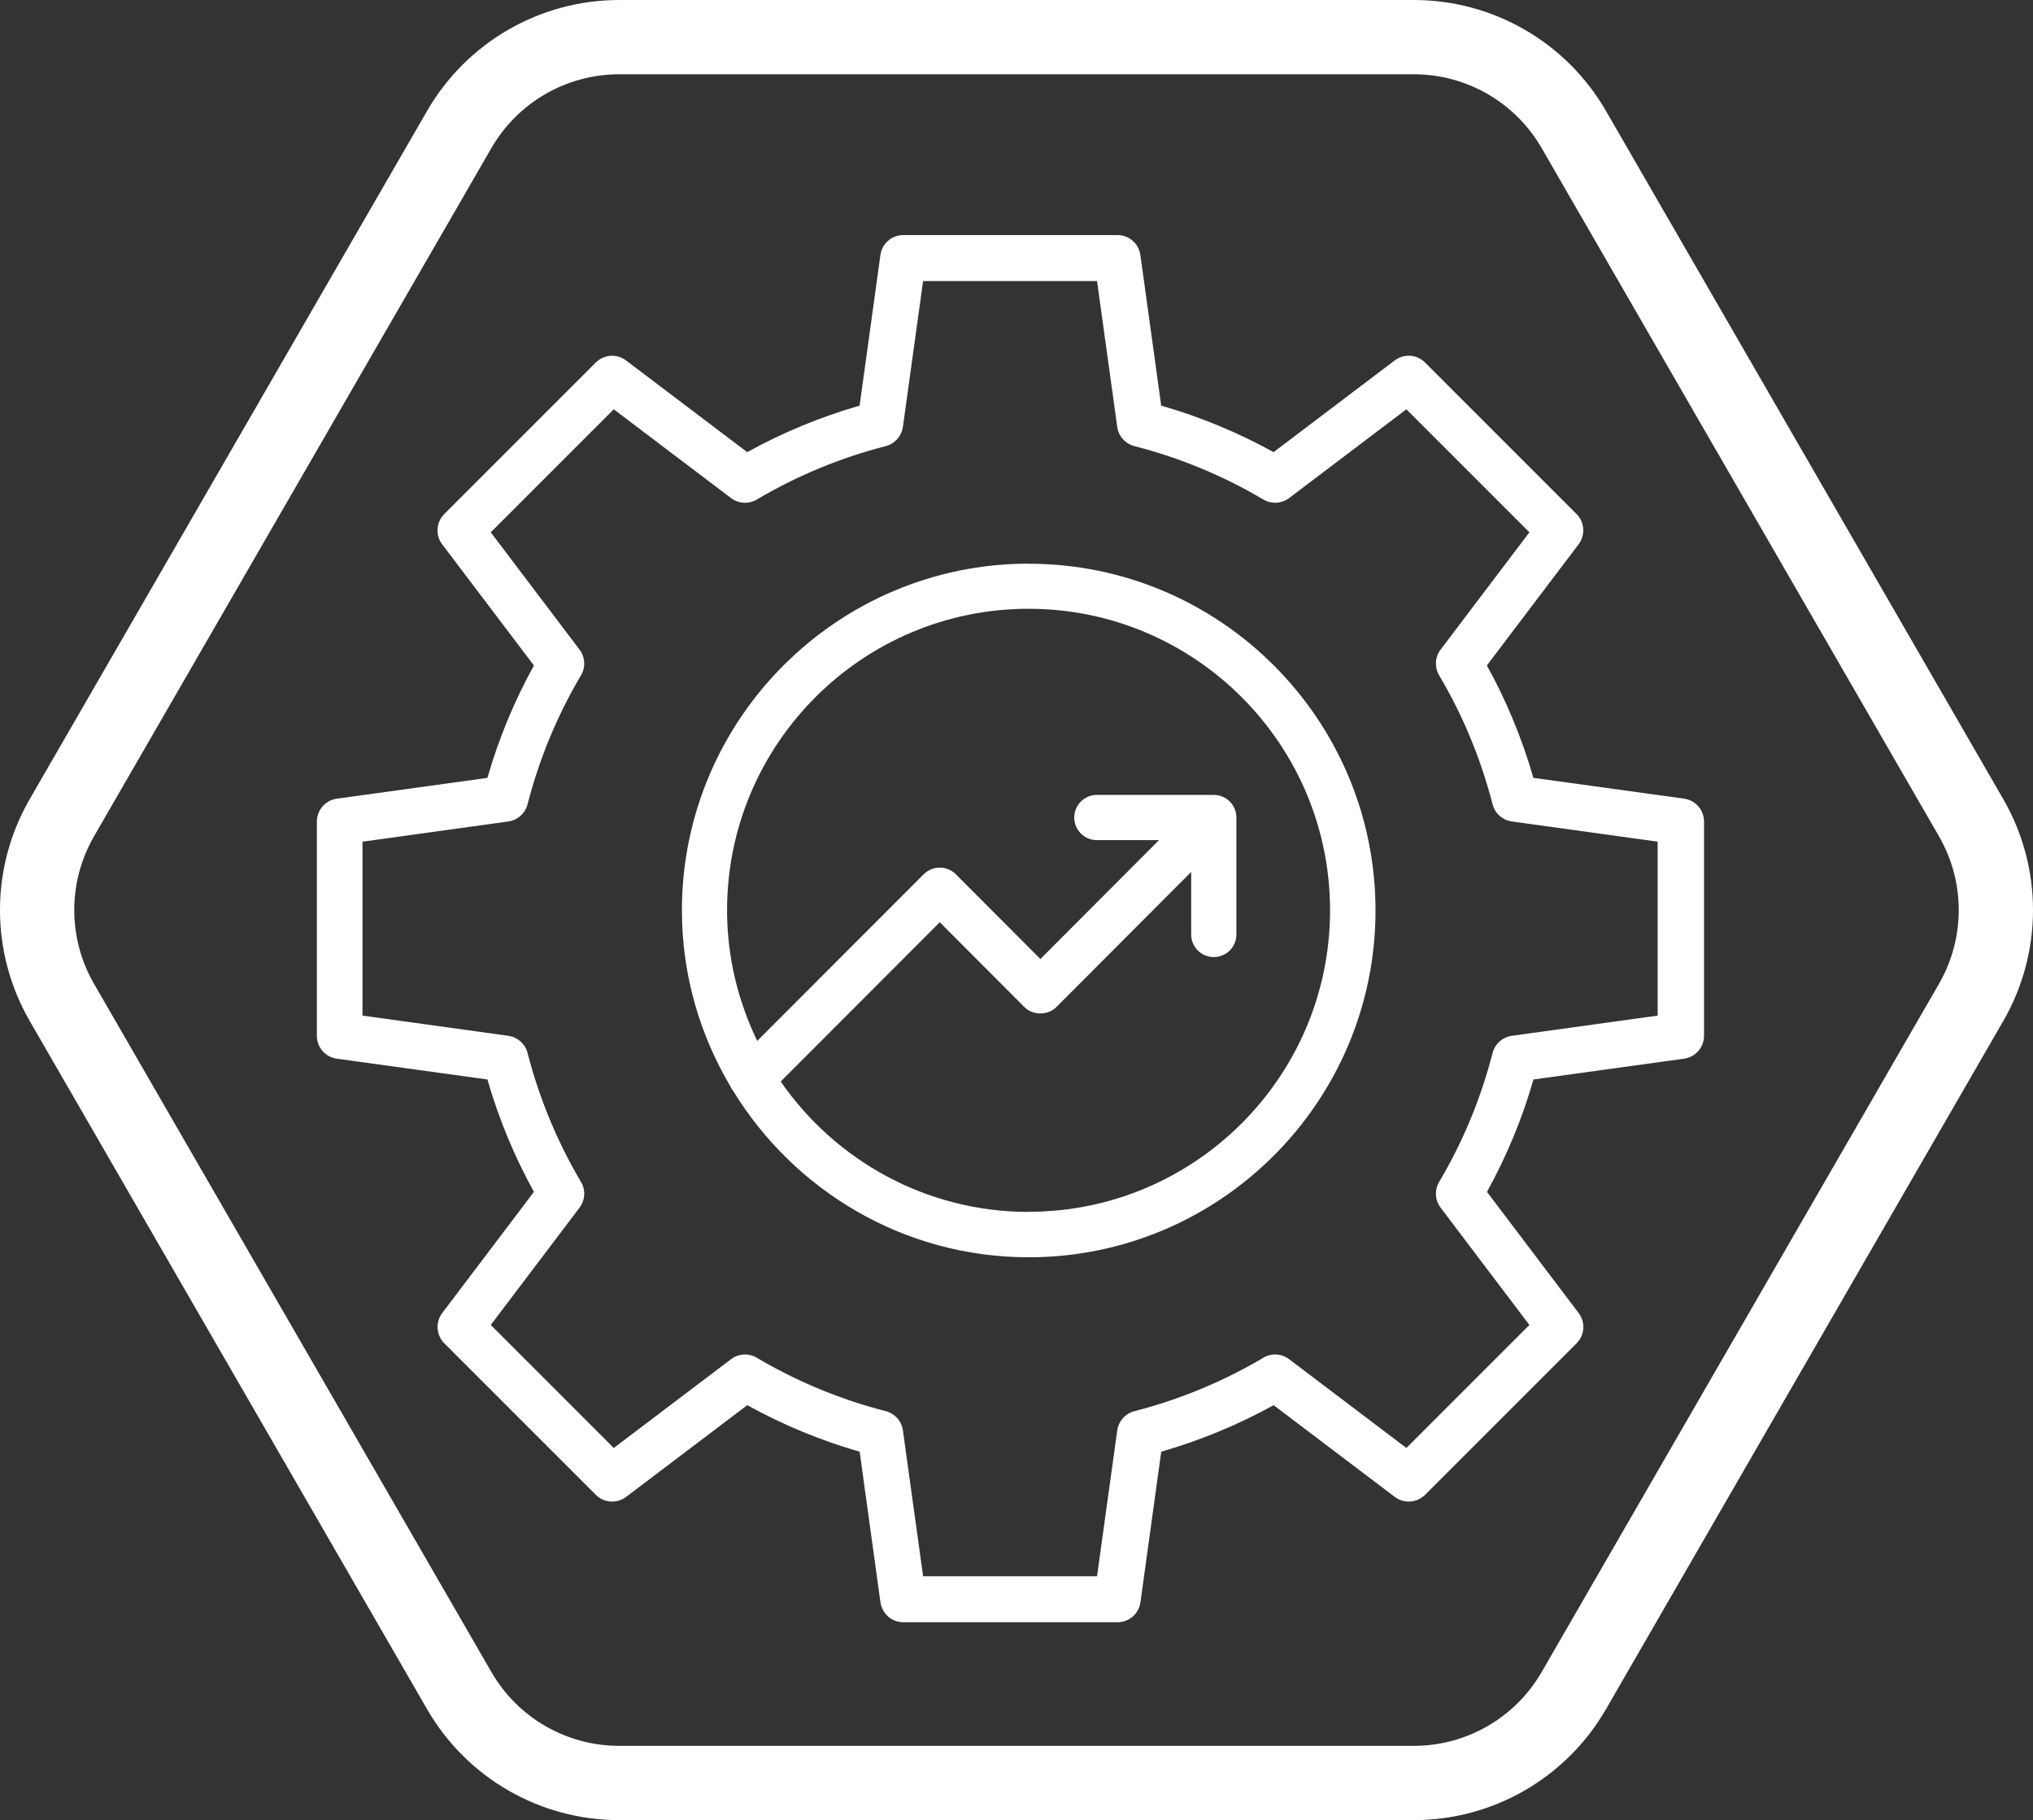
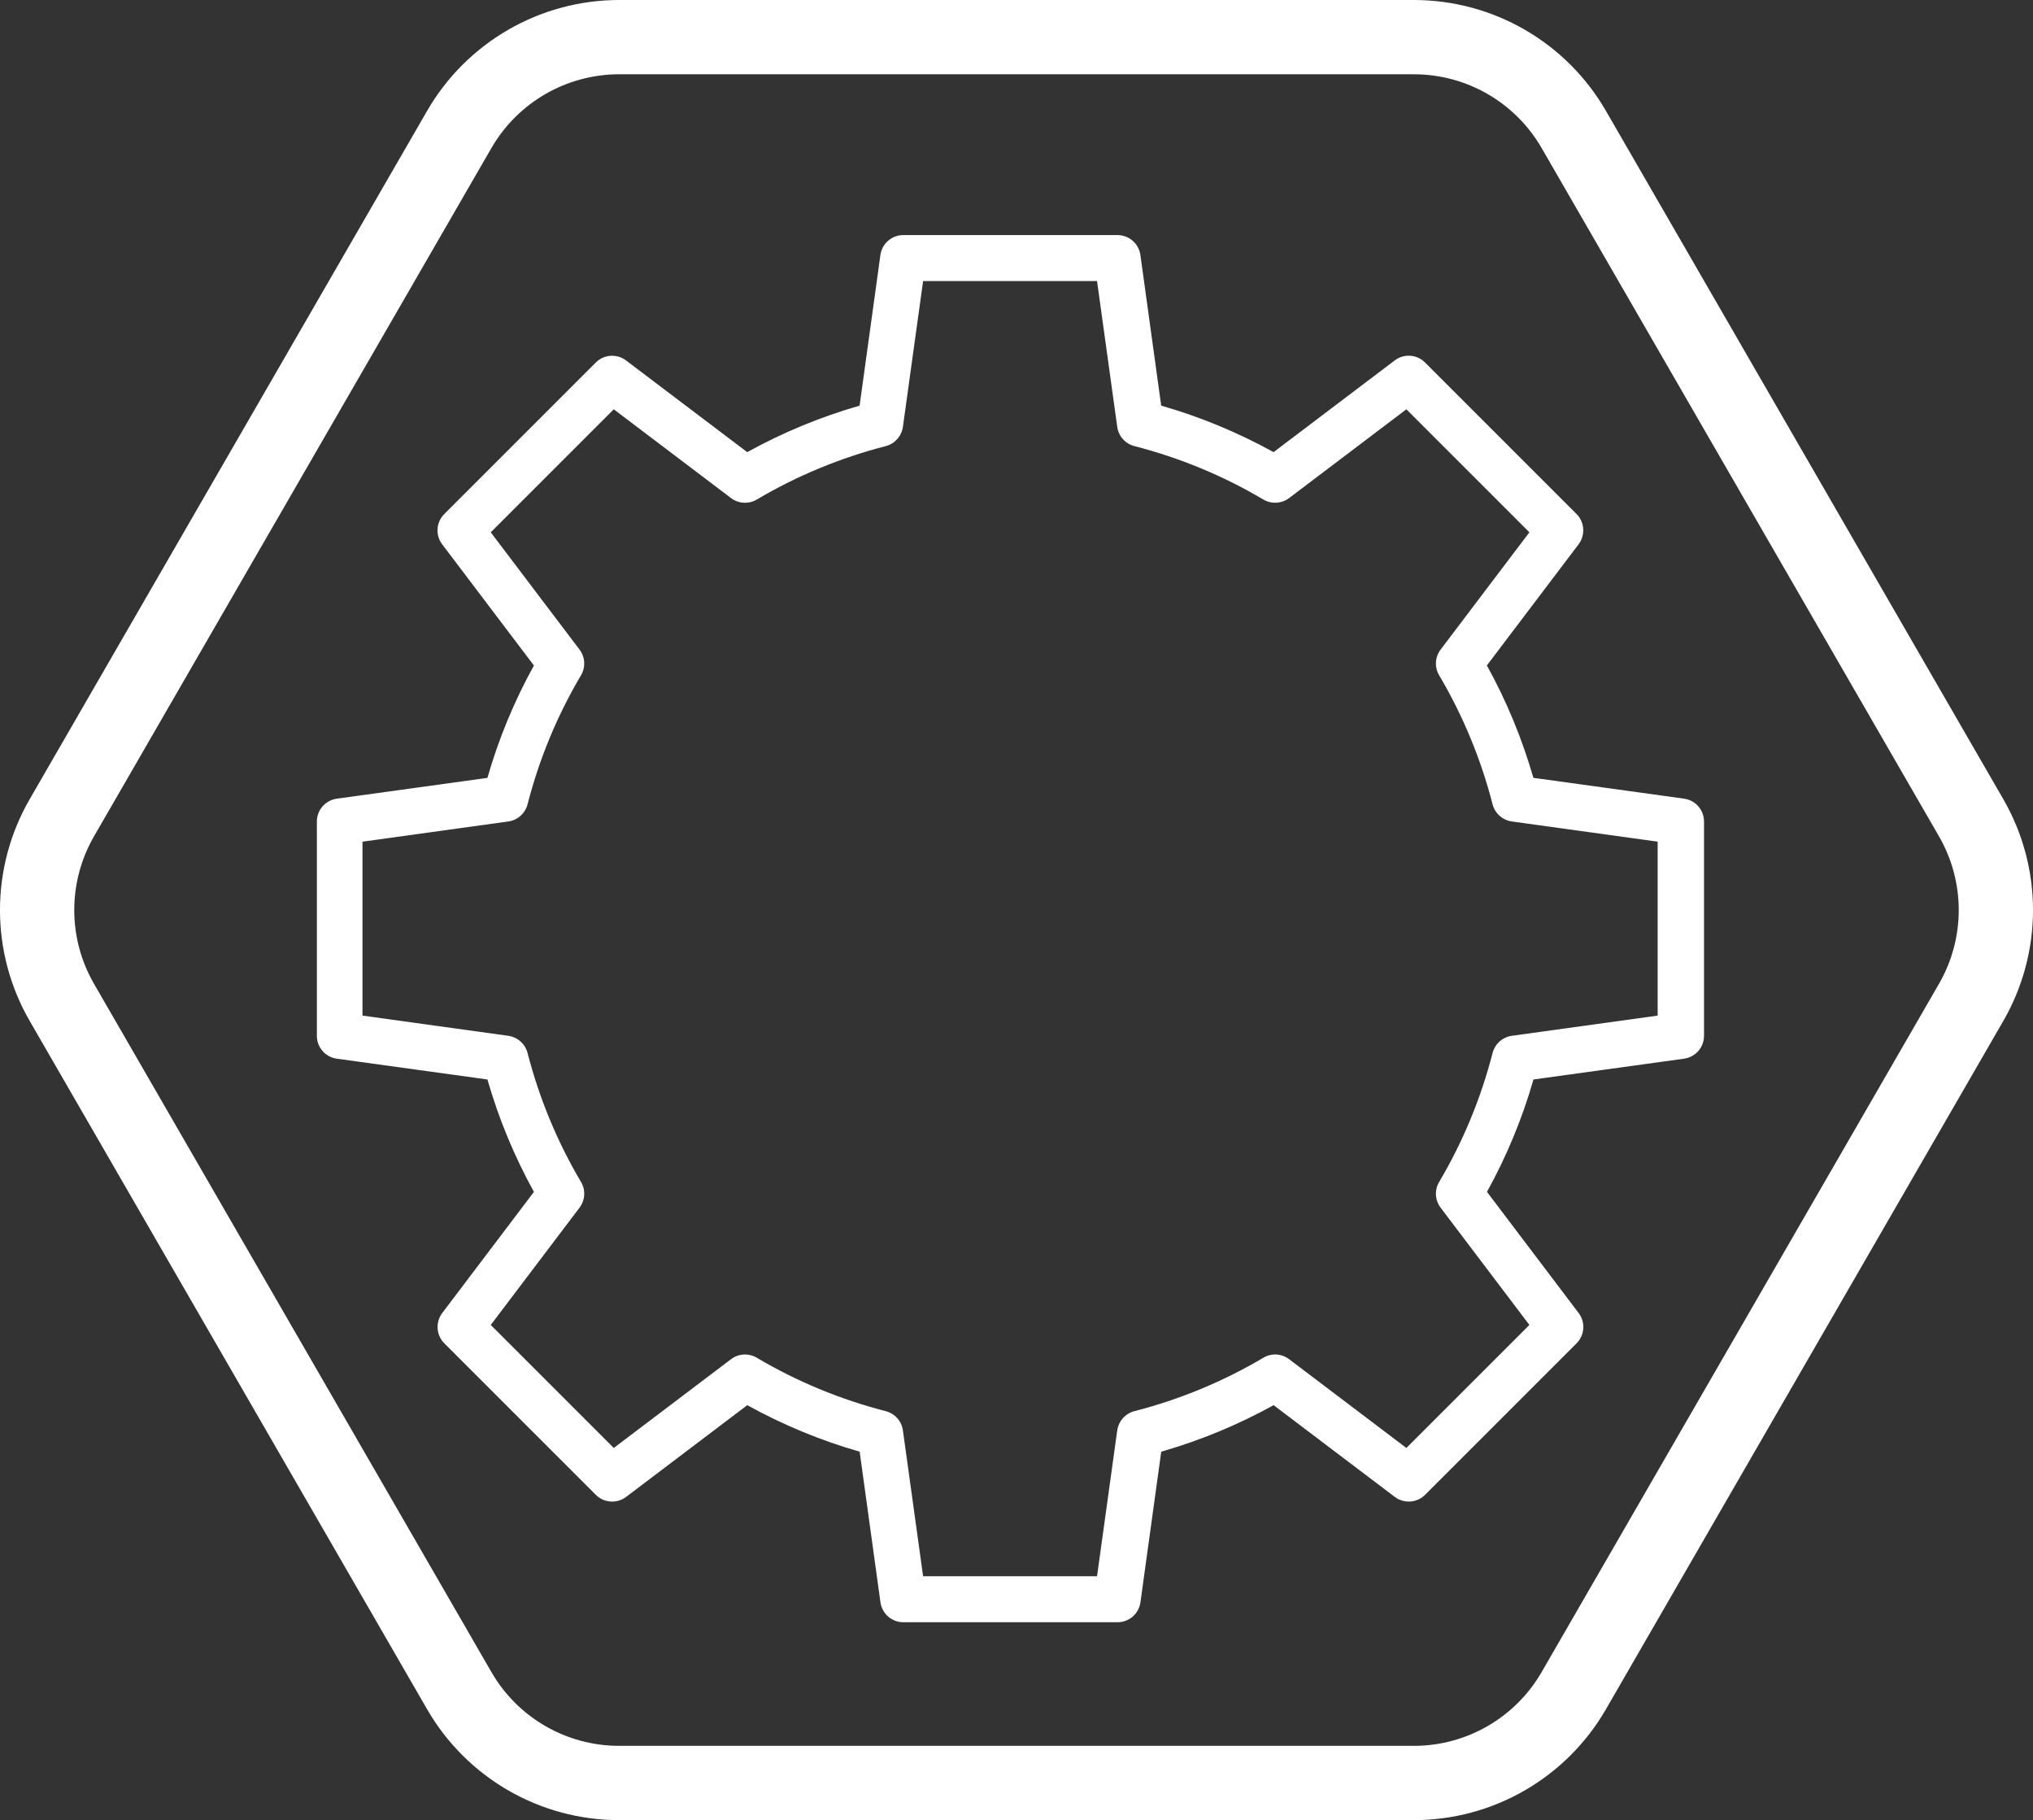
<svg xmlns="http://www.w3.org/2000/svg" id="Capa_1" data-name="Capa 1" viewBox="0 0 437.96 392.09">
  <rect x="0" y="0" width="437.96" height="392.09" fill="#333333" stroke="none" />
  <defs>
    <style>      .cls-1 {        fill: none;        stroke: #fff;        stroke-width: 16px;      }      .cls-2 {        fill: #fff;        stroke-width: 0px;      }    </style>
  </defs>
  <path class="cls-1" d="M304.58,8c14.22,0,27.35,7.58,34.46,19.9l85.59,148.25c7.11,12.31,7.11,27.48,0,39.79l-85.59,148.25c-7.11,12.31-20.24,19.9-34.46,19.9h-171.19c-14.22,0-27.35-7.58-34.46-19.9L13.33,215.94c-7.11-12.31-7.11-27.48,0-39.79L98.93,27.9c7.11-12.31,20.24-19.9,34.46-19.9h171.19Z" />
  <path class="cls-2" d="M362.77,172.04l-32.44-4.48c-2.43-8.44-5.79-16.56-10.02-24.21l19.76-26.1c1.49-1.98,1.31-4.77-.45-6.53l-32.63-32.63c-1.76-1.76-4.53-1.96-6.53-.45l-26.1,19.76c-7.65-4.23-15.78-7.6-24.21-10.02l-4.48-32.44c-.35-2.47-2.44-4.3-4.93-4.3h-46.15c-2.49,0-4.59,1.83-4.93,4.3l-4.48,32.44c-8.44,2.43-16.56,5.79-24.21,10.02l-26.1-19.75c-1.99-1.51-4.77-1.31-6.53.45l-32.63,32.63c-1.76,1.76-1.96,4.55-.45,6.53l19.76,26.1c-4.23,7.65-7.6,15.78-10.02,24.21l-32.44,4.48c-2.47.35-4.3,2.44-4.3,4.93v46.15c0,2.49,1.83,4.6,4.3,4.93l32.44,4.48c2.43,8.44,5.79,16.56,10.02,24.21l-19.75,26.1c-1.49,1.98-1.31,4.77.45,6.53l32.63,32.63c1.76,1.76,4.53,1.95,6.53.45l26.1-19.76c7.65,4.23,15.78,7.6,24.21,10.02l4.48,32.44c.35,2.47,2.44,4.3,4.93,4.3h46.15c2.49,0,4.59-1.83,4.93-4.3l4.48-32.44c8.44-2.43,16.56-5.79,24.21-10.02l26.1,19.76c1.98,1.49,4.77,1.31,6.53-.45l32.63-32.63c1.76-1.76,1.95-4.55.45-6.53l-19.75-26.1c4.23-7.65,7.6-15.77,10.02-24.21l32.44-4.48c2.47-.35,4.3-2.44,4.3-4.93v-46.15c0-2.49-1.83-4.6-4.3-4.93h-.02ZM357.1,218.78l-31.41,4.35c-2,.27-3.64,1.74-4.15,3.7-2.52,9.79-6.39,19.14-11.51,27.78-1.03,1.74-.91,3.93.31,5.54l19.13,25.27-26.5,26.5-25.27-19.13c-1.62-1.22-3.81-1.35-5.54-.31-8.64,5.12-17.99,8.99-27.78,11.51-1.95.5-3.41,2.14-3.7,4.15l-4.35,31.41h-37.47l-4.35-31.41c-.27-2.01-1.74-3.64-3.7-4.15-9.79-2.52-19.14-6.39-27.78-11.51-1.74-1.03-3.93-.91-5.54.31l-25.27,19.13-26.5-26.5,19.13-25.27c1.22-1.62,1.35-3.81.31-5.54-5.11-8.64-8.98-17.98-11.51-27.78-.5-1.95-2.14-3.41-4.15-3.7l-31.41-4.35v-37.47l31.41-4.35c2-.27,3.64-1.74,4.15-3.7,2.52-9.79,6.39-19.14,11.51-27.78,1.03-1.74.91-3.93-.31-5.54l-19.13-25.27,26.5-26.5,25.27,19.13c1.61,1.22,3.81,1.34,5.54.31,8.64-5.11,17.98-8.98,27.78-11.51,1.95-.5,3.41-2.14,3.7-4.15l4.35-31.41h37.47l4.35,31.41c.27,2.01,1.74,3.64,3.7,4.15,9.79,2.52,19.14,6.39,27.78,11.51,1.73,1.02,3.92.9,5.54-.31l25.27-19.13,26.5,26.5-19.13,25.27c-1.22,1.62-1.34,3.81-.31,5.54,5.12,8.64,8.99,18,11.51,27.78.5,1.96,2.14,3.41,4.15,3.7l31.41,4.35v37.47Z" />
-   <path class="cls-2" d="M221.6,121.42c-41.19,0-74.7,33.51-74.7,74.7,0,13.87,3.87,26.83,10.49,37.98.12.32.34.59.54.88,13.14,21.46,36.73,35.86,63.69,35.86,41.19,0,74.7-33.51,74.7-74.7s-33.51-74.7-74.7-74.7h-.01ZM221.6,261.07c-22.13,0-41.68-11.14-53.42-28.09l34.27-34.31,18.23,18.27c1.83,1.83,5.07,1.83,6.89,0l29.04-29.11v13.47c0,2.69,2.18,4.87,4.87,4.87s4.87-2.18,4.87-4.87v-25.19c0-2.69-2.18-4.87-4.87-4.87h-25.19c-2.69,0-4.87,2.18-4.87,4.87s2.18,4.87,4.87,4.87h13.39l-25.55,25.61-18.23-18.27c-.91-.91-2.16-1.42-3.45-1.42s-2.53.51-3.45,1.42l-35.87,35.91c-4.12-8.53-6.5-18.05-6.5-28.14,0-35.82,29.13-64.95,64.95-64.95s64.95,29.13,64.95,64.95-29.13,64.95-64.95,64.95h.01Z" />
</svg>